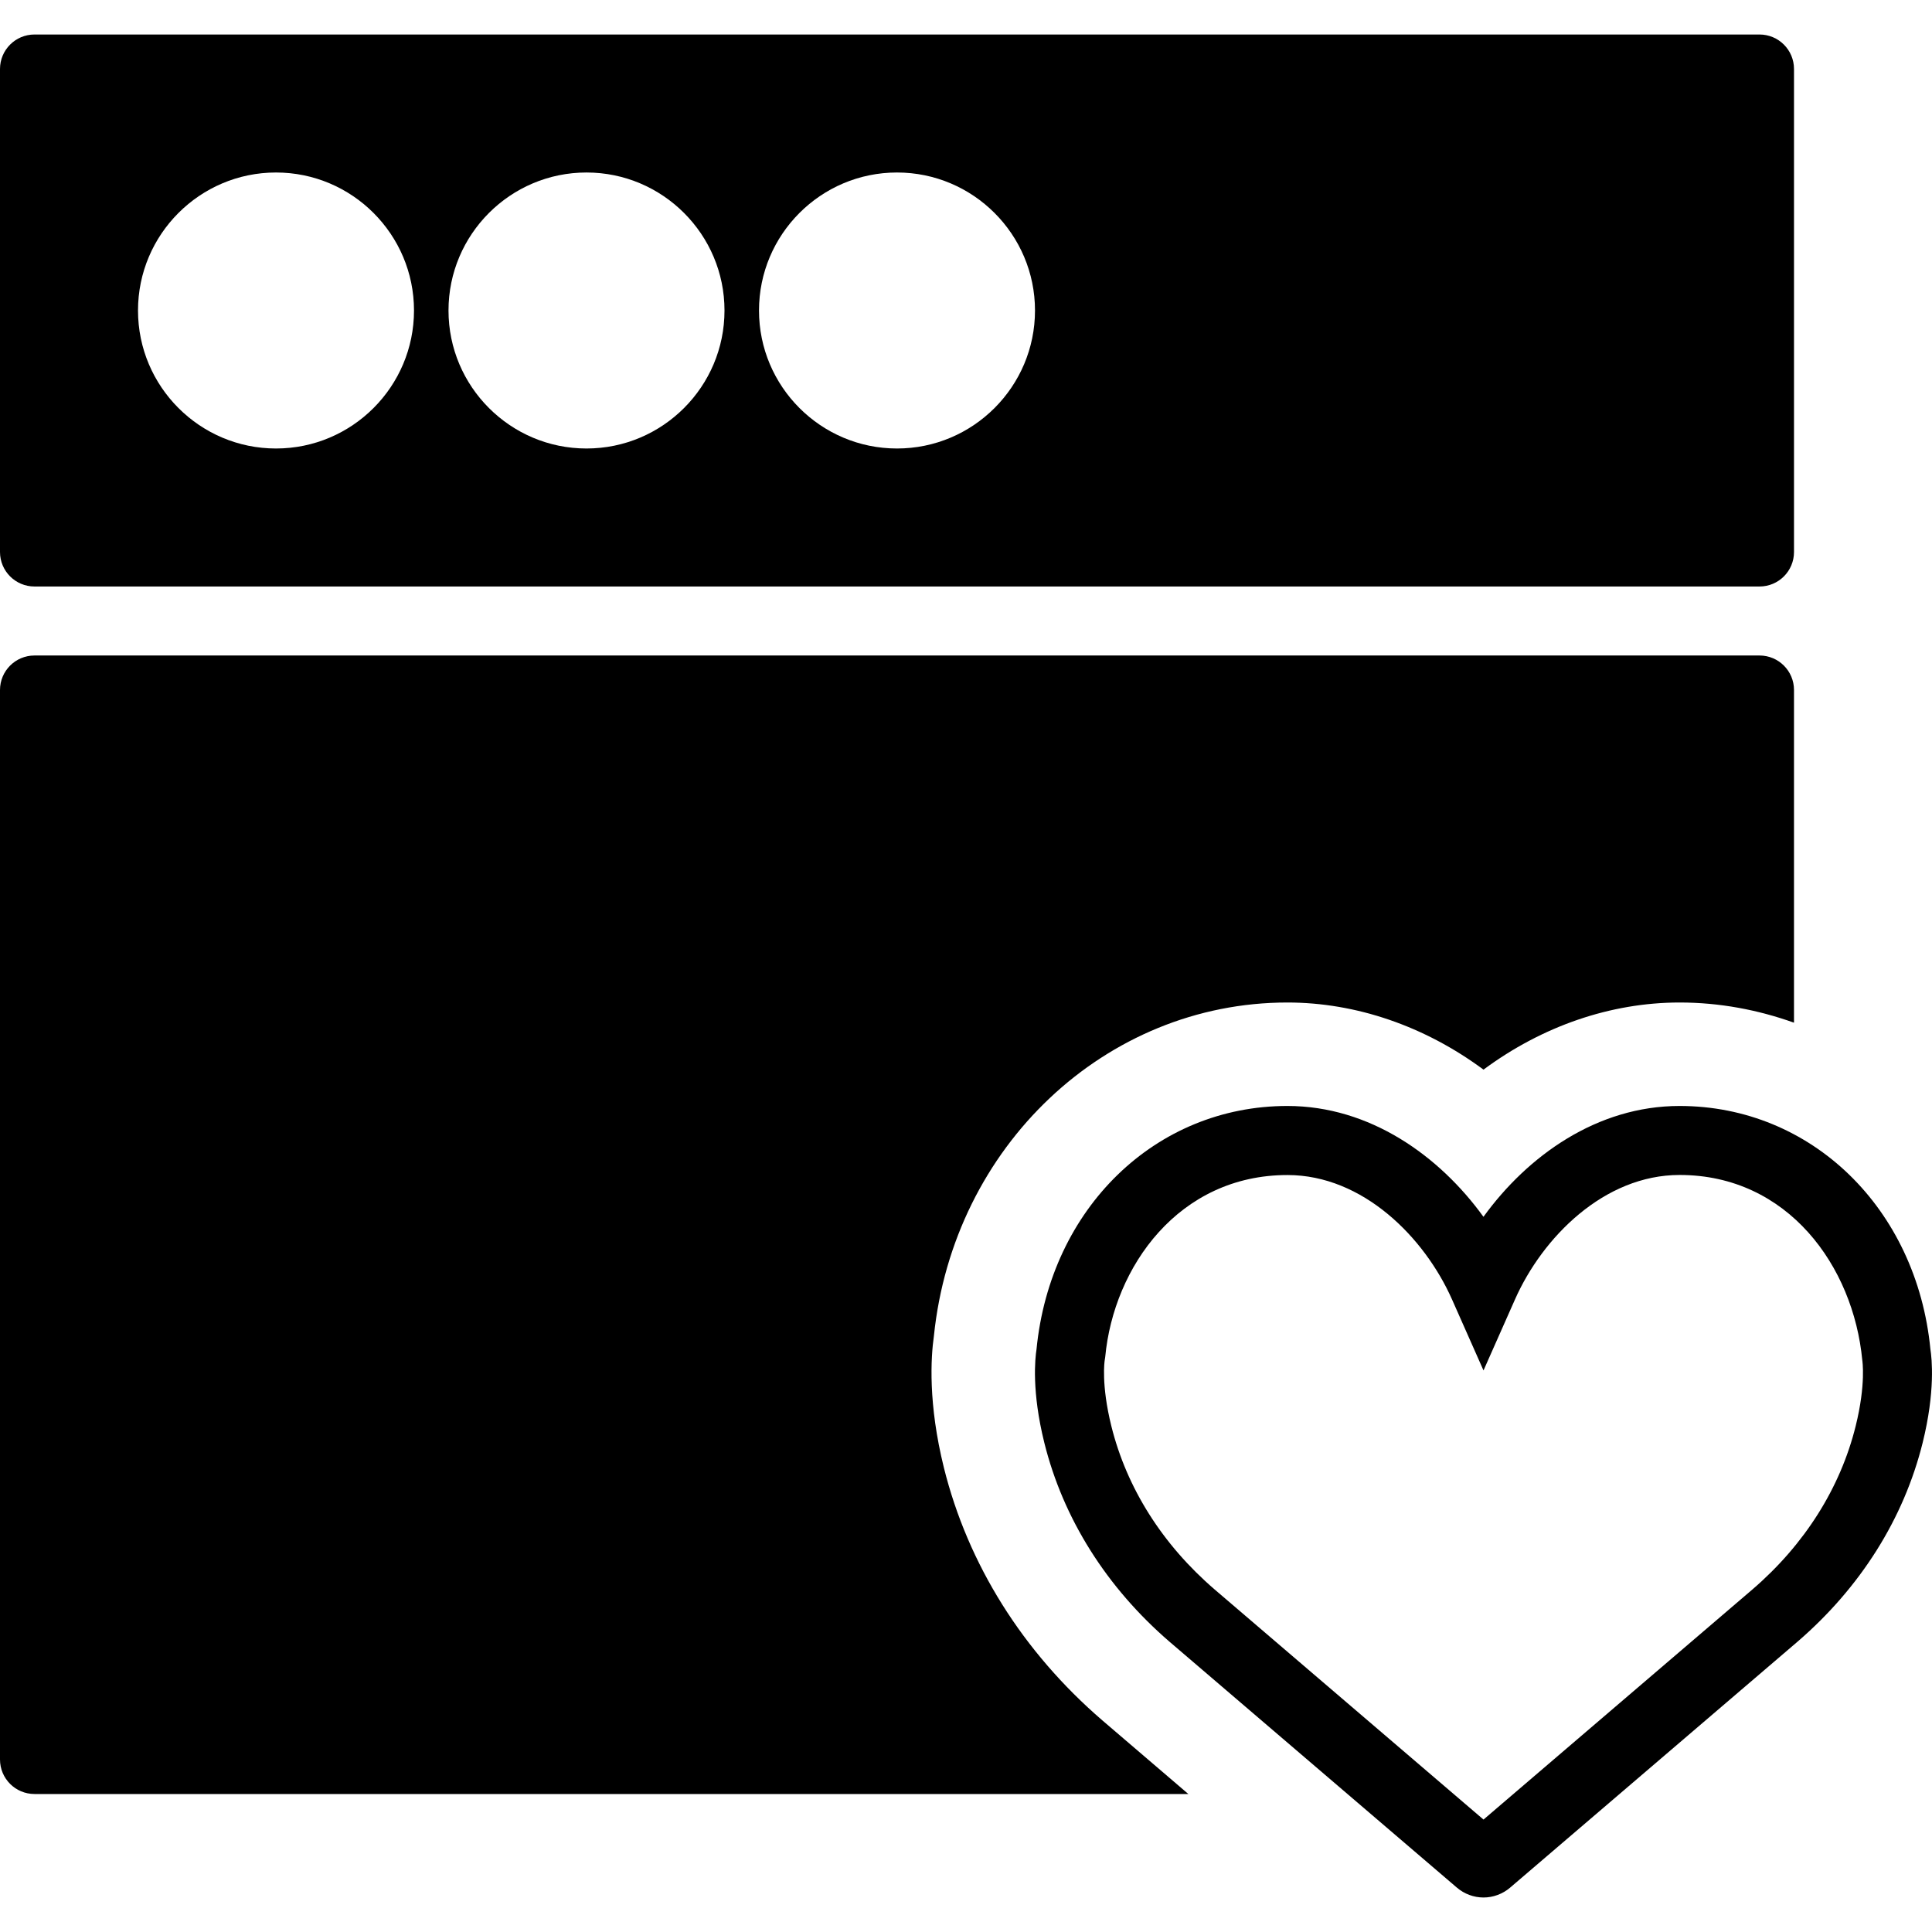
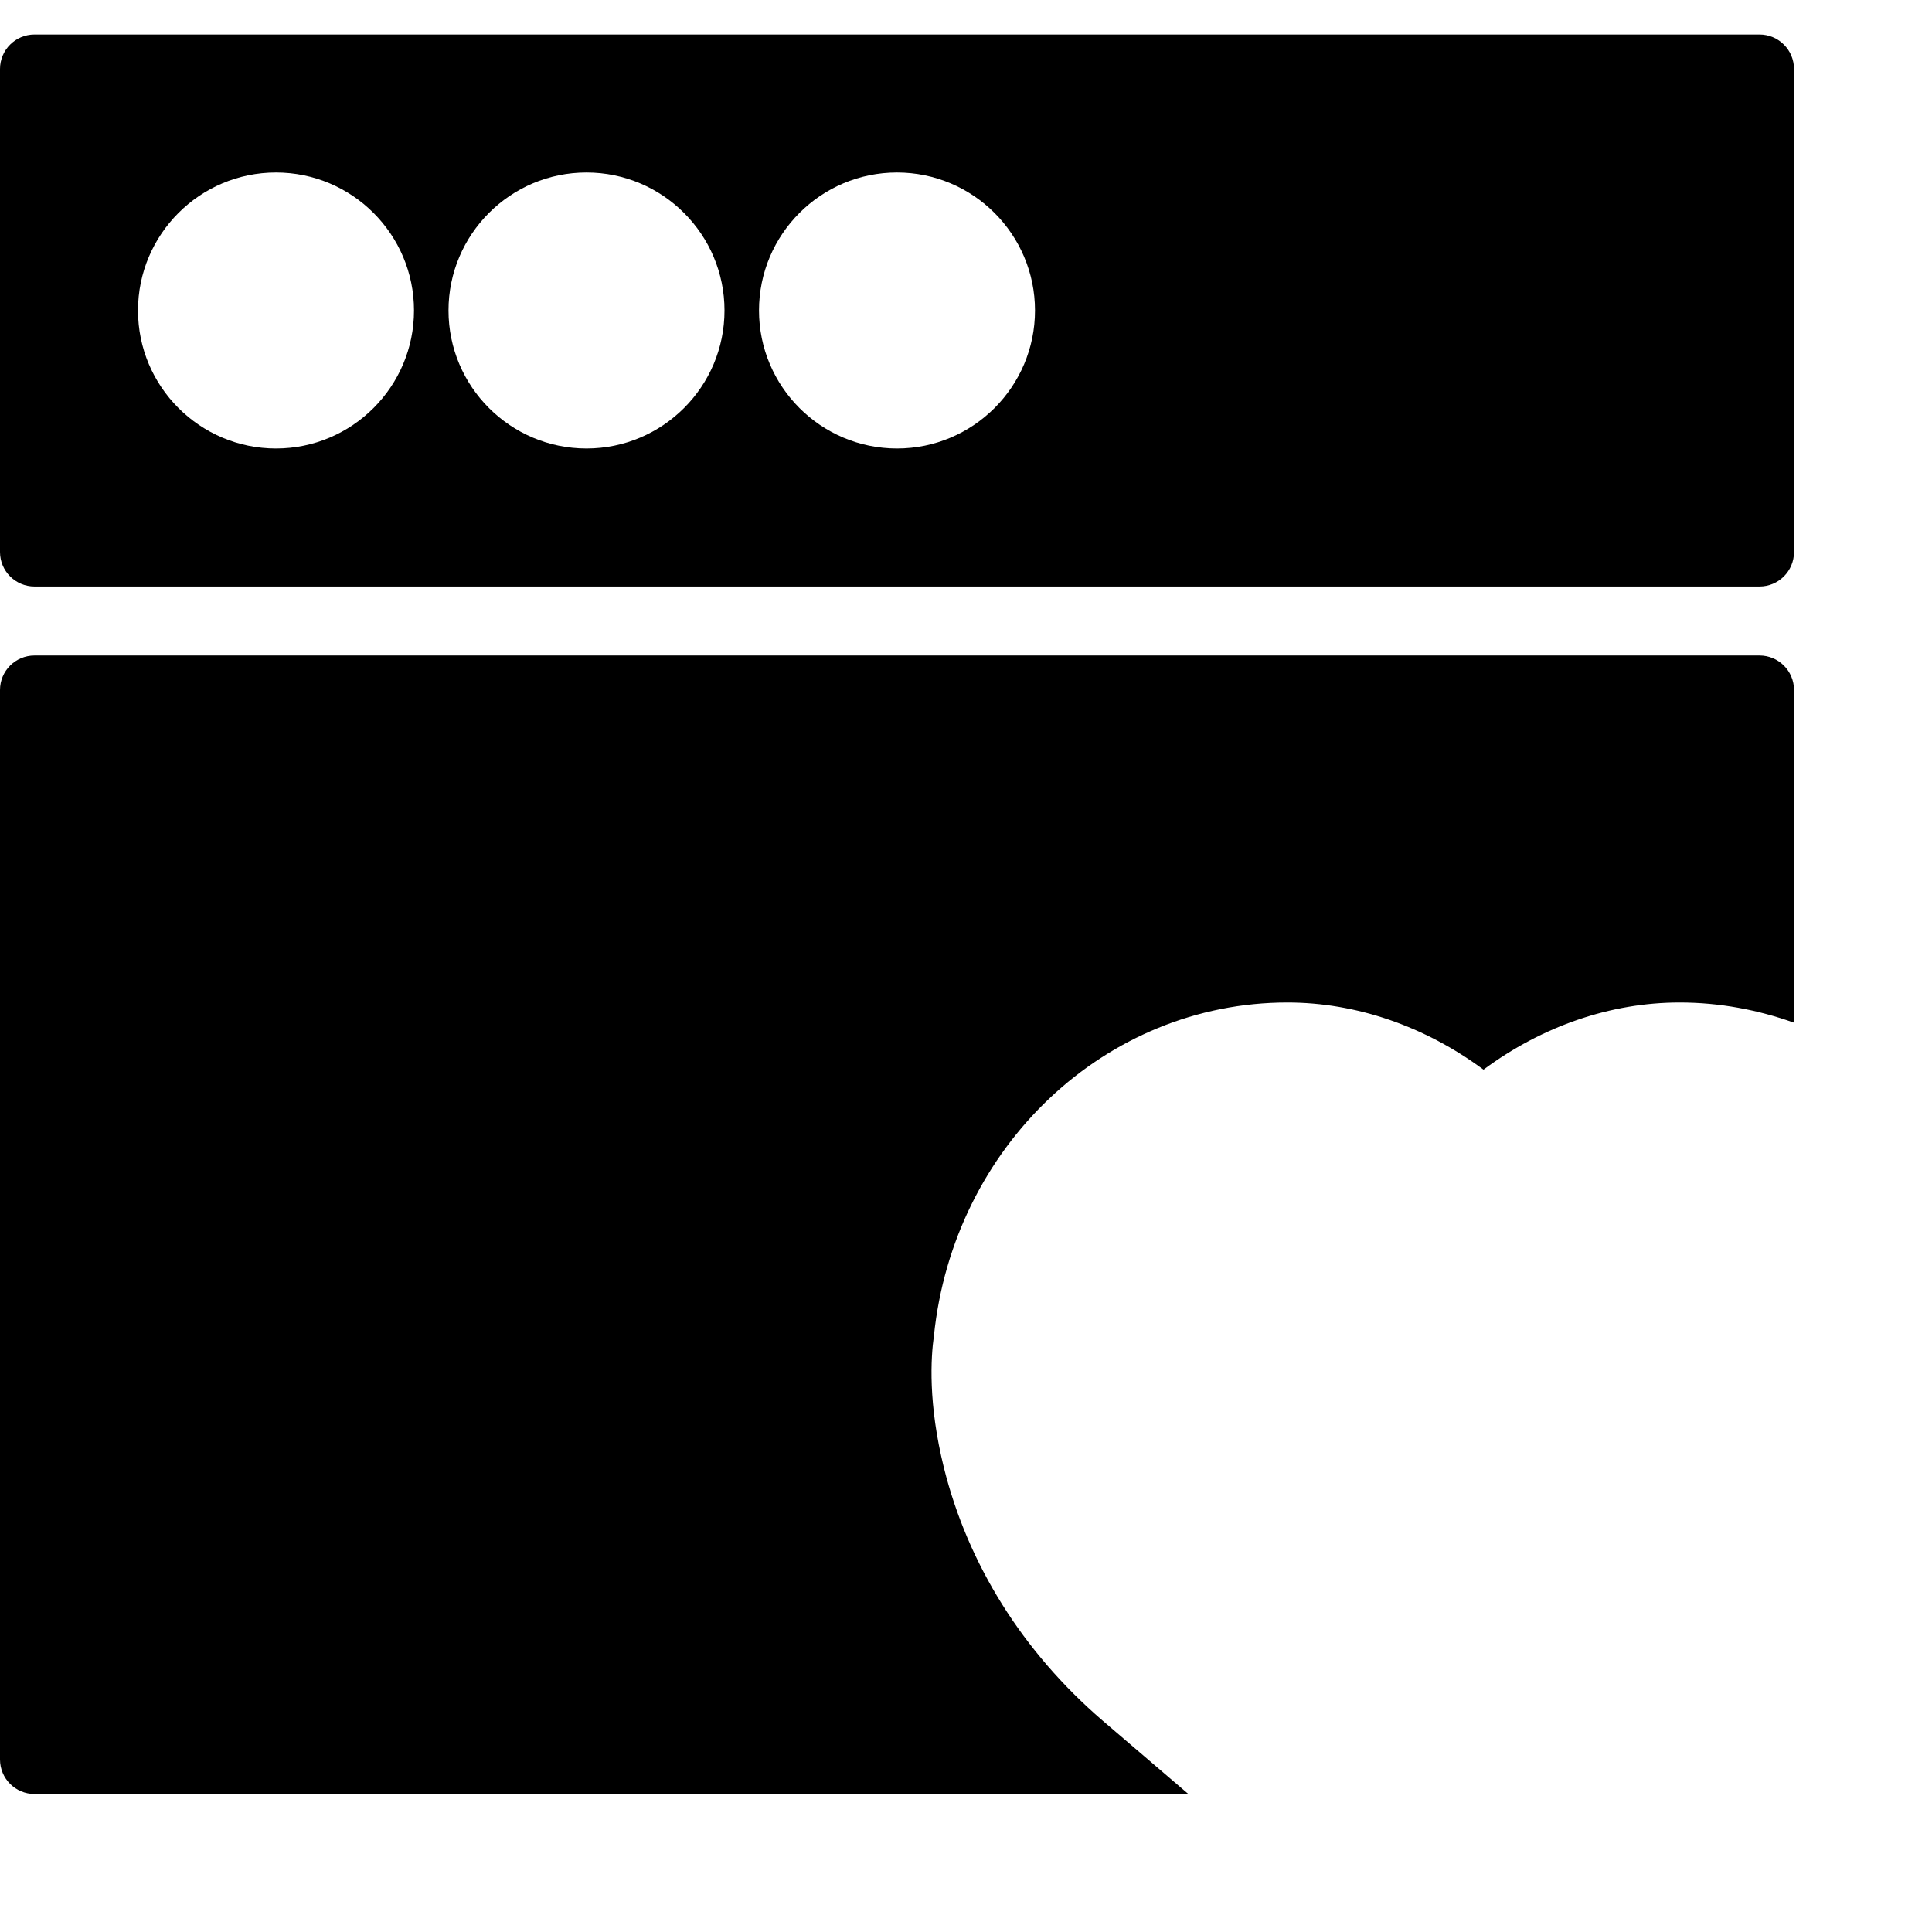
<svg xmlns="http://www.w3.org/2000/svg" fill="#000000" height="800px" width="800px" version="1.1" id="Capa_1" viewBox="0 0 56 56" xml:space="preserve">
  <g>
-     <path d="M55.954,39.109c-0.399-4.089-3.452-7.052-7.271-7.052c-2.396,0-4.407,1.449-5.684,3.213   c-1.276-1.764-3.288-3.213-5.684-3.213c-3.819,0-6.871,2.963-7.271,7.052c-0.042,0.268-0.144,1.22,0.226,2.709   c0.546,2.197,1.801,4.192,3.631,5.77l8.329,7.127C42.445,54.898,42.719,55,43,55s0.555-0.102,0.769-0.284l8.331-7.129   c1.828-1.575,3.083-3.57,3.629-5.768C56.099,40.329,55.996,39.376,55.954,39.109z M53.787,41.337   c-0.445,1.794-1.479,3.432-2.99,4.732L43,52.741l-7.795-6.671c-1.513-1.303-2.547-2.94-2.992-4.734   c-0.302-1.213-0.194-1.897-0.194-1.897l0.016-0.105c0.245-2.621,2.138-5.275,5.282-5.275c2.189,0,3.974,1.811,4.77,3.605L43,39.723   l0.914-2.061c0.796-1.795,2.58-3.605,4.77-3.605c3.145,0,5.037,2.654,5.295,5.366C53.98,39.43,54.091,40.115,53.787,41.337z" />
    <path d="M1,17h50c0.552,0,1-0.447,1-1V2c0-0.553-0.448-1-1-1H1C0.448,1,0,1.447,0,2v14C0,16.553,0.448,17,1,17z M26,5   c2.206,0,4,1.794,4,4s-1.794,4-4,4s-4-1.794-4-4S23.794,5,26,5z M17,5c2.206,0,4,1.794,4,4s-1.794,4-4,4s-4-1.794-4-4   S14.794,5,17,5z M8,5c2.206,0,4,1.794,4,4s-1.794,4-4,4s-4-1.794-4-4S5.794,5,8,5z" />
    <path d="M27.359,42.541c-0.46-1.858-0.379-3.19-0.289-3.82c0.564-5.492,4.971-9.663,10.246-9.663c1.994,0,3.983,0.686,5.684,1.946   c1.7-1.261,3.689-1.946,5.684-1.946c1.159,0,2.272,0.212,3.316,0.585v-0.831V20c0-0.553-0.448-1-1-1H1c-0.552,0-1,0.447-1,1v31   c0,0.553,0.448,1,1,1h33.445l-2.492-2.133C29.644,47.878,28.057,45.345,27.359,42.541z" />
  </g>
</svg>